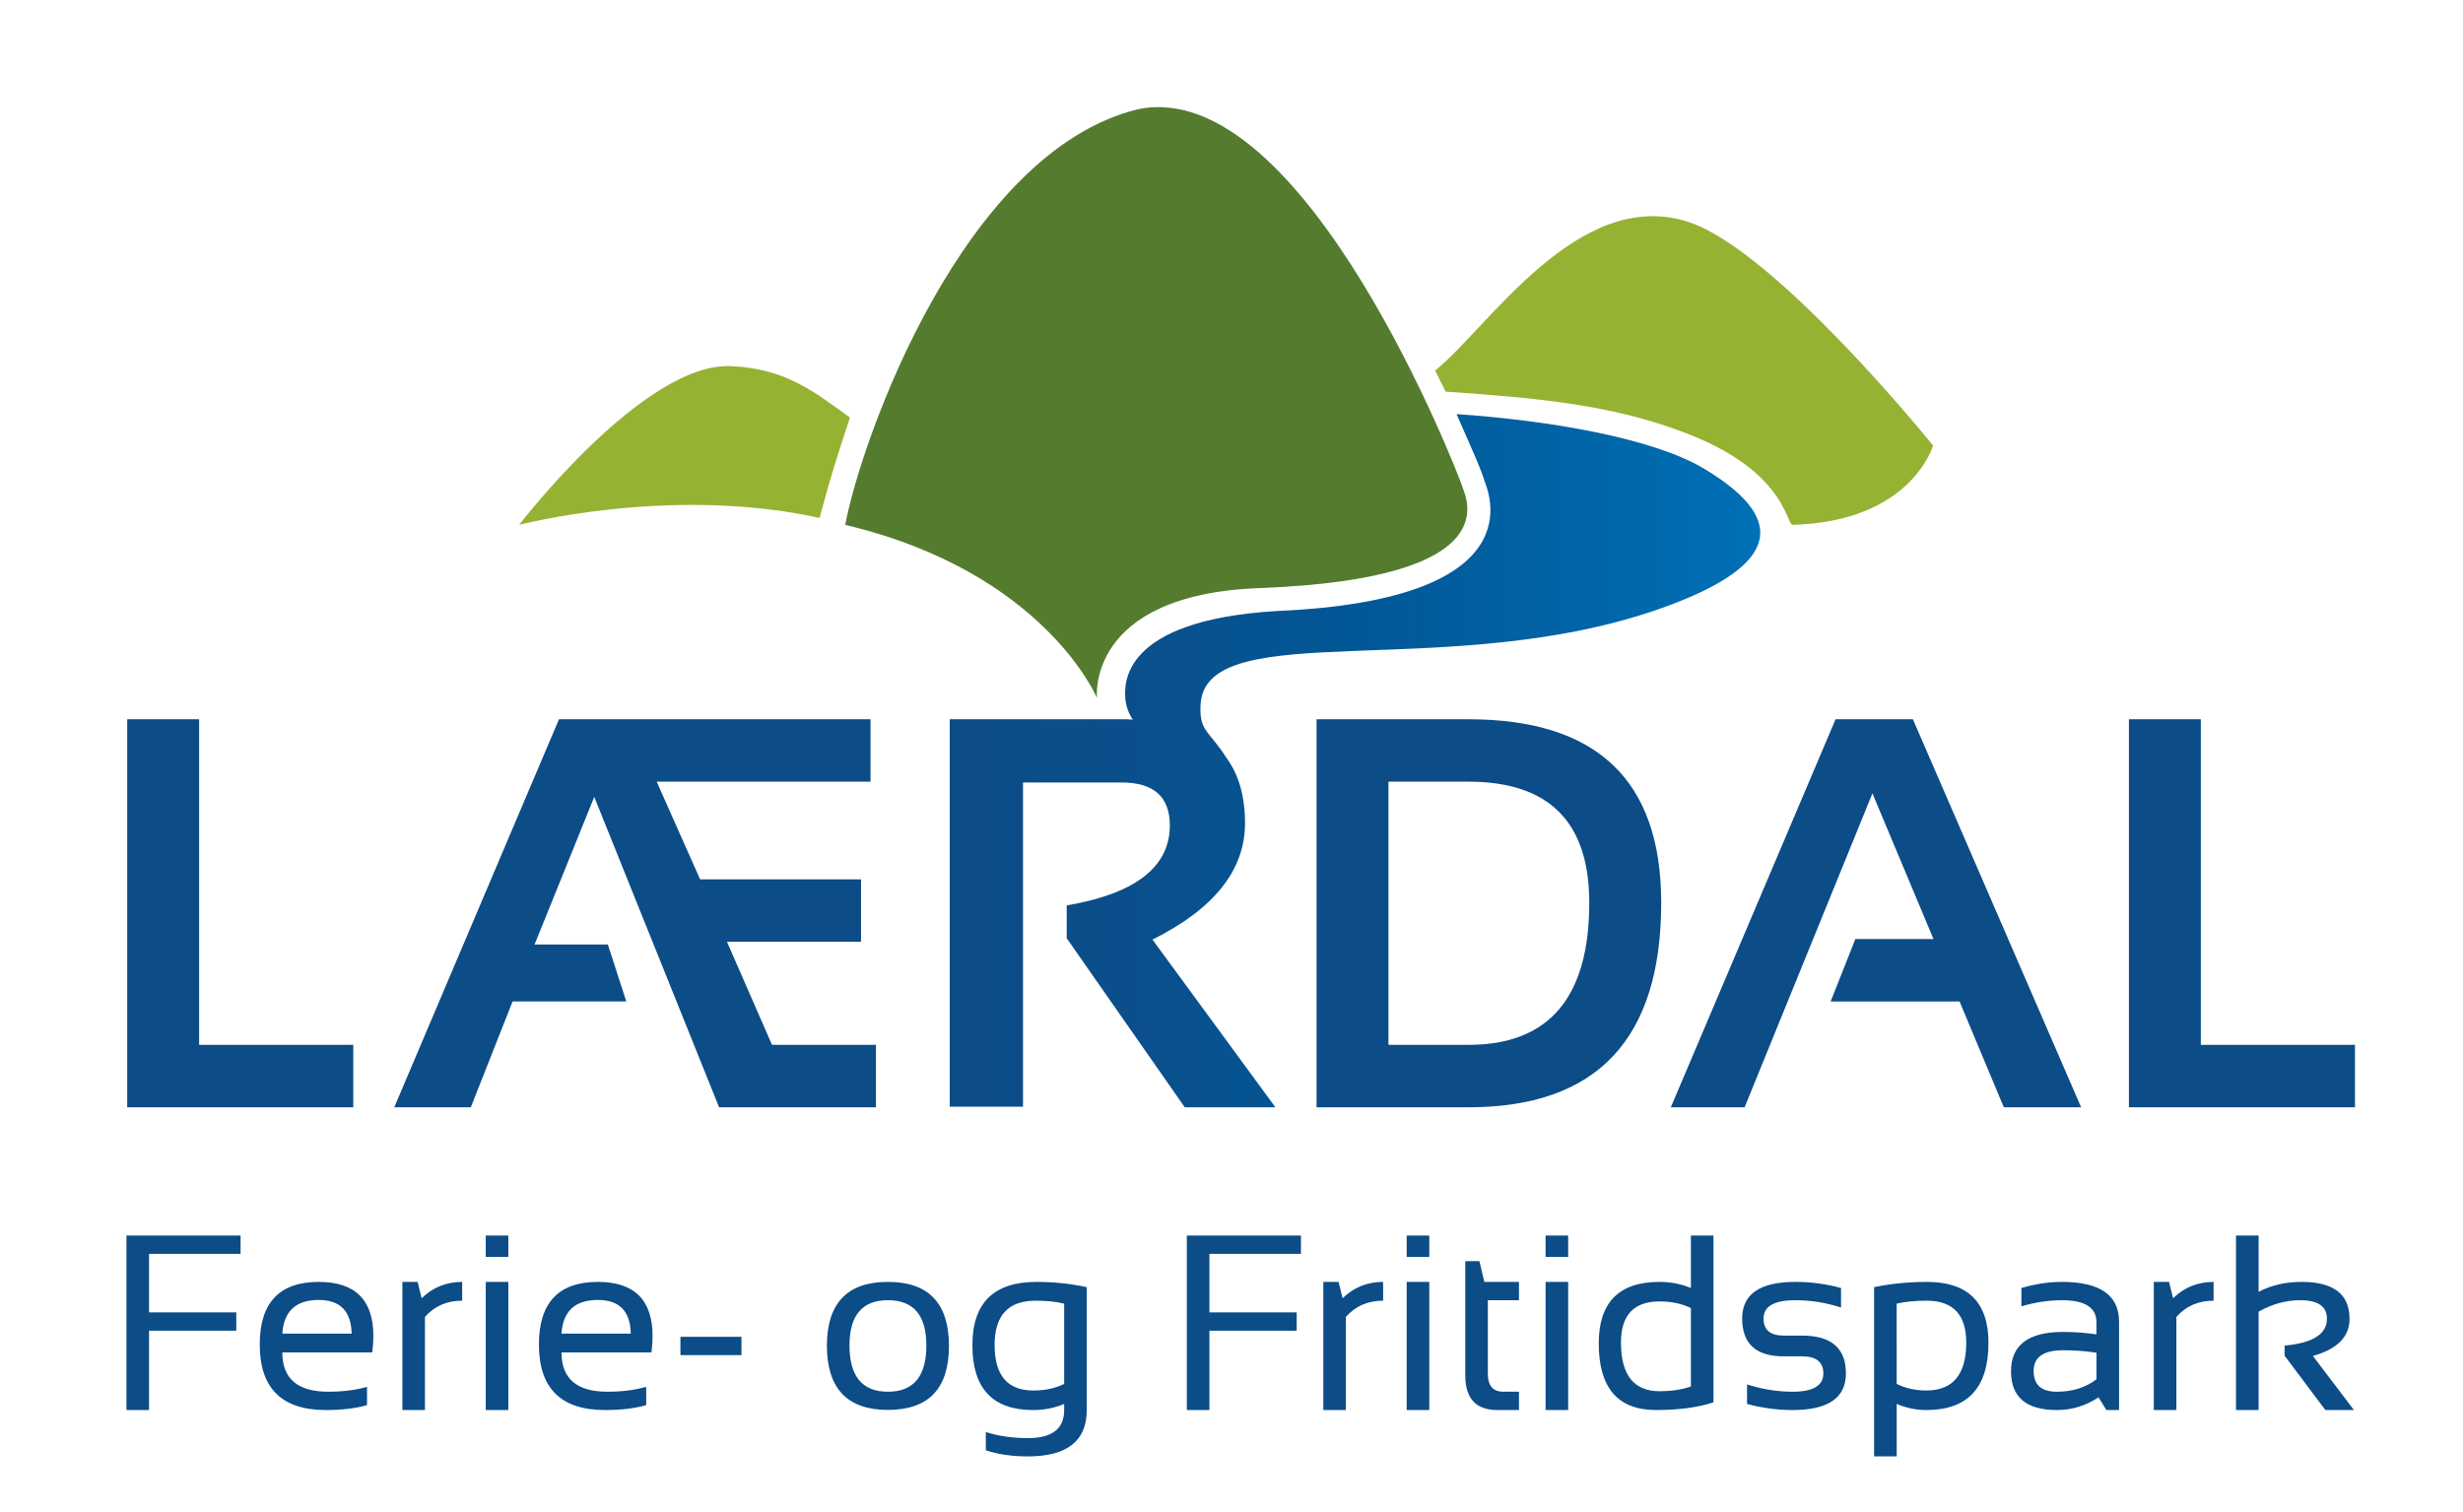
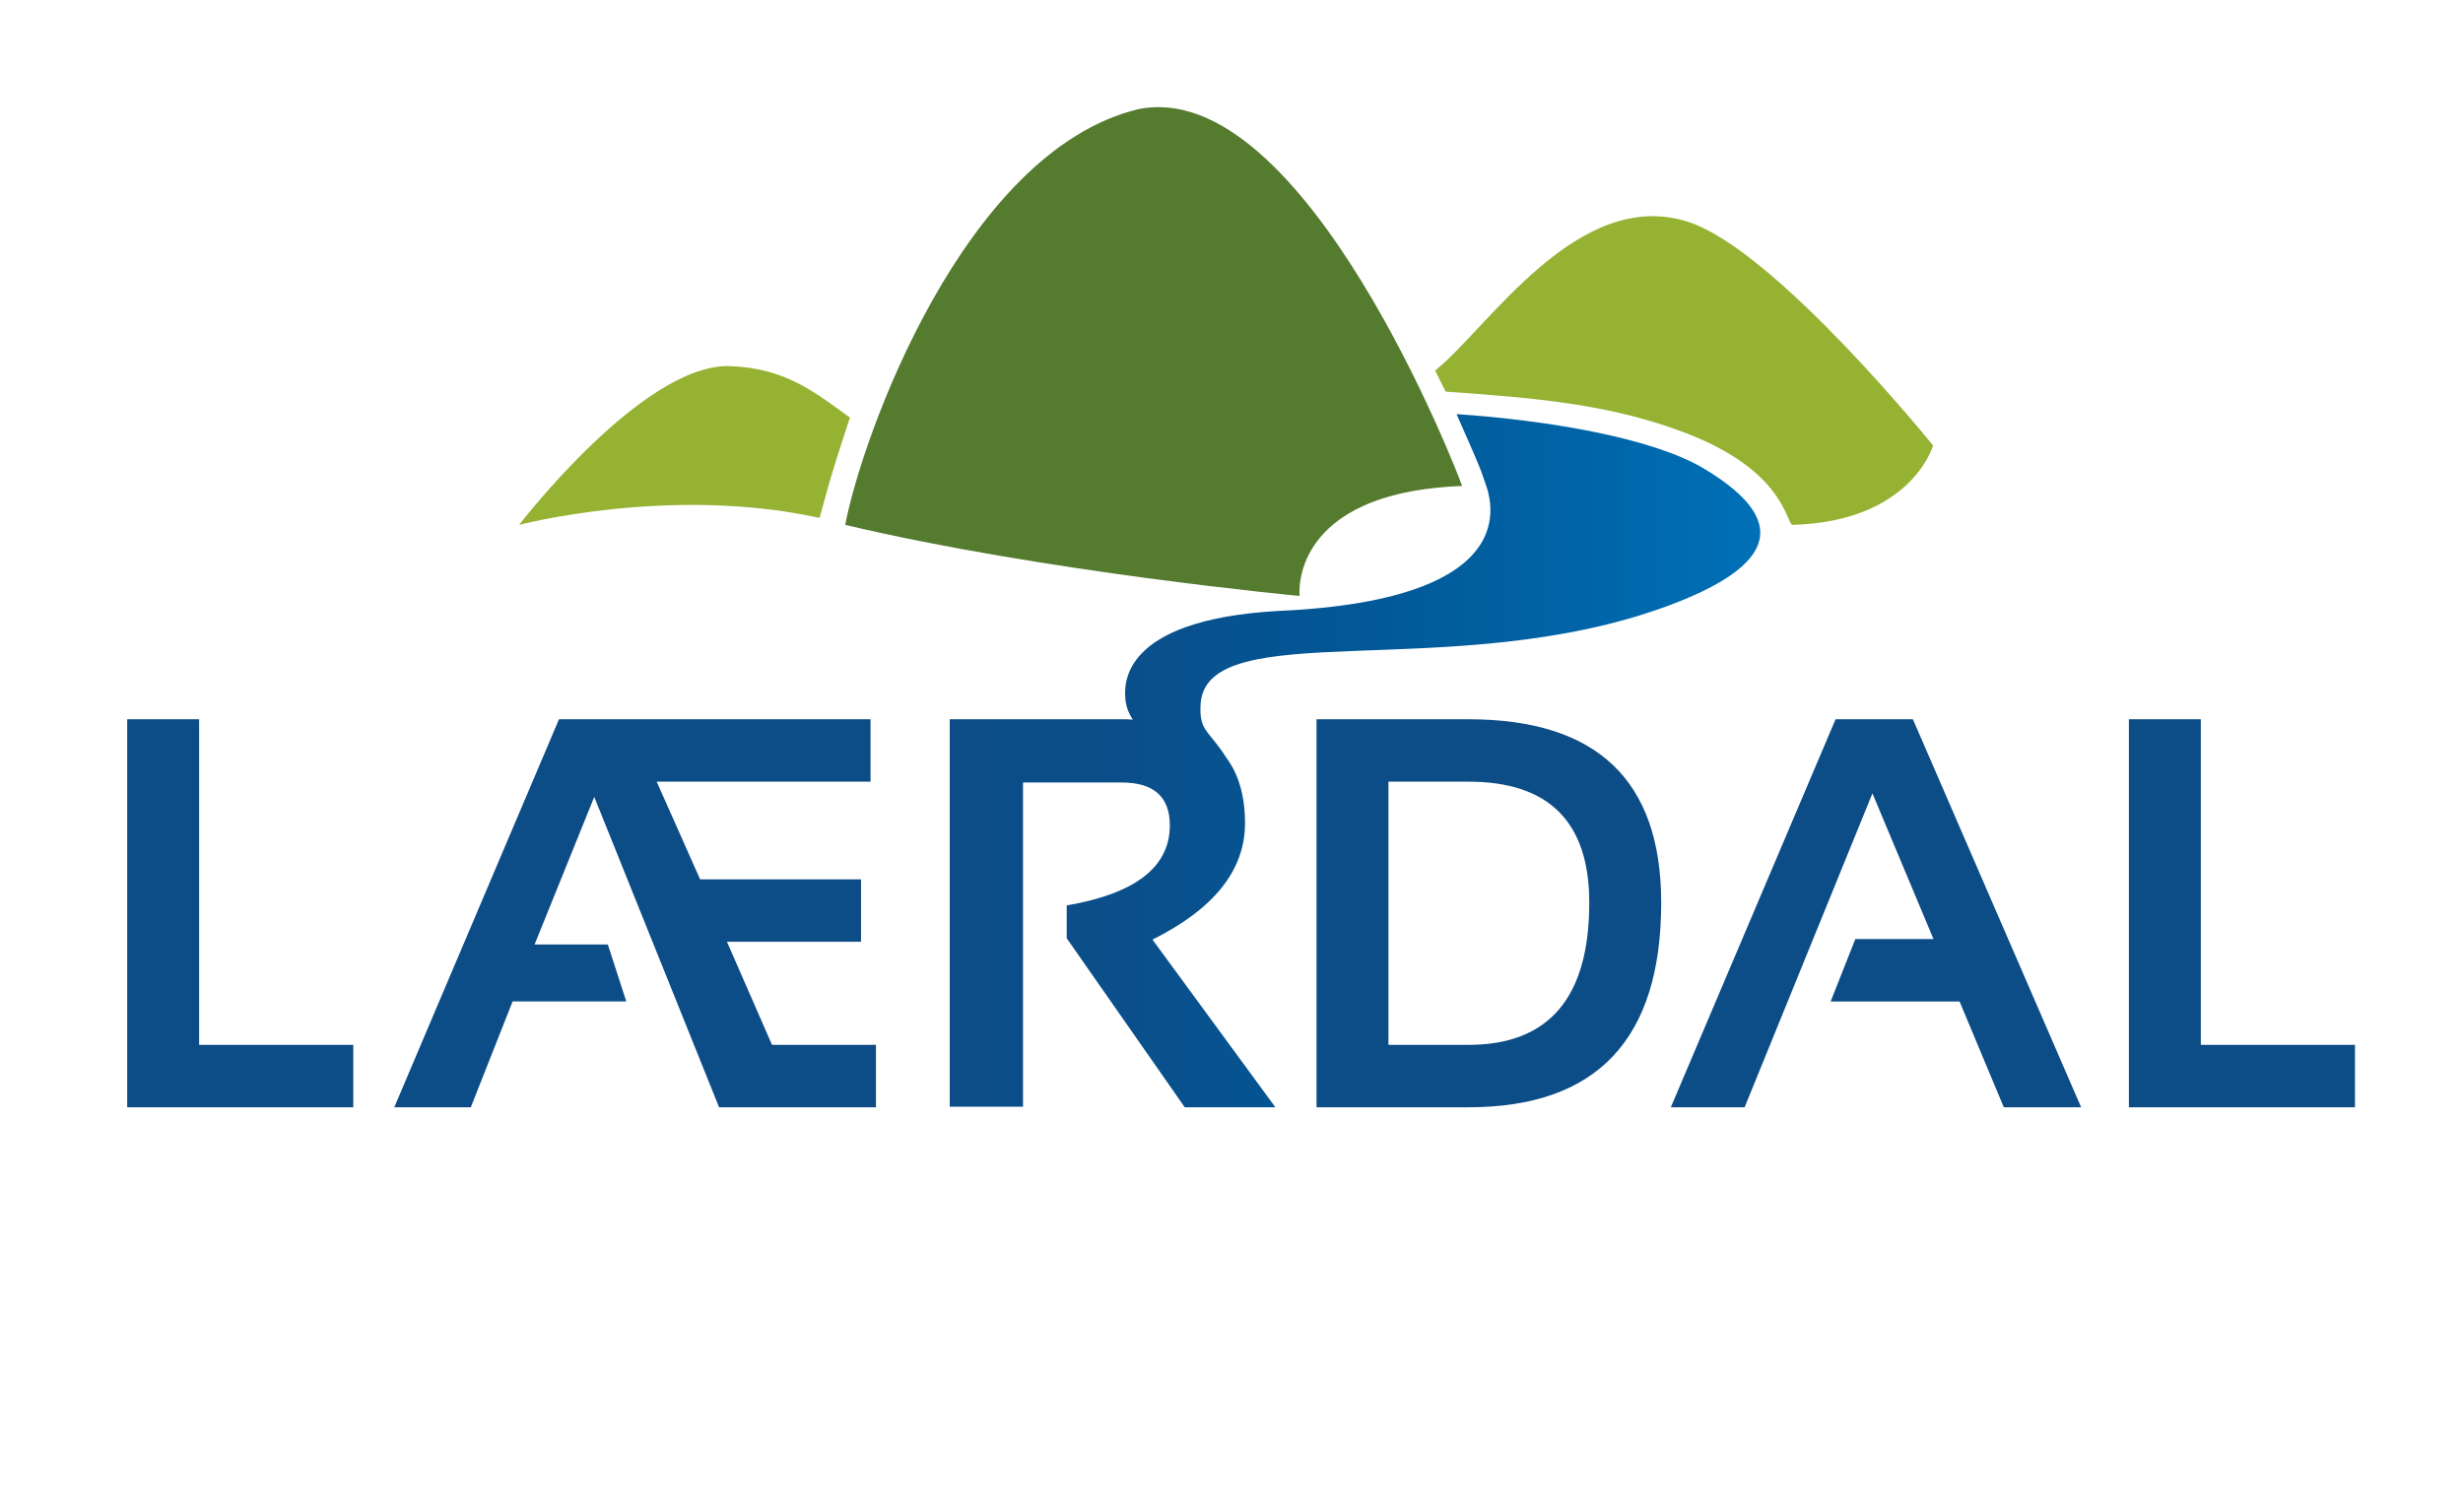
<svg xmlns="http://www.w3.org/2000/svg" xmlns:xlink="http://www.w3.org/1999/xlink" version="1.1" id="Ebene_1" x="0px" y="0px" width="191.282px" height="117.436px" viewBox="0 0 191.282 117.436" enable-background="new 0 0 191.282 117.436" xml:space="preserve">
  <g>
    <defs>
      <rect id="SVGID_1_" x="9.82" y="8.323" width="173.07" height="104.805" />
    </defs>
    <clipPath id="SVGID_2_">
      <use xlink:href="#SVGID_1_" overflow="visible" />
    </clipPath>
-     <path clip-path="url(#SVGID_2_)" fill="#0C4C87" d="M175.407,109.527v-7.641c1.056-0.594,2.129-0.891,3.224-0.891   c1.39,0,2.084,0.48,2.084,1.439c0,1.195-1.096,1.891-3.289,2.086v0.787l3.166,4.219h2.219l-3.186-4.201   c1.896-0.529,2.844-1.49,2.844-2.881c0-1.914-1.238-2.871-3.715-2.871c-1.265,0-2.379,0.26-3.347,0.777v-4.379h-1.754v13.555   H175.407z M169.022,109.527v-7.232c0.739-0.842,1.702-1.262,2.891-1.262v-1.459c-1.226,0-2.274,0.422-3.147,1.27l-0.312-1.27   h-1.185v9.953H169.022z M162.817,105.072v2.066c-0.84,0.643-1.867,0.967-3.08,0.967c-1.201,0-1.801-0.537-1.801-1.613   c0-1.072,0.761-1.609,2.284-1.609C161.086,104.882,161.951,104.945,162.817,105.072 M159.737,109.527   c1.169,0,2.249-0.33,3.241-0.986l0.607,0.986h0.985v-6.863c0-2.061-1.479-3.09-4.437-3.09c-1.023,0-2.072,0.158-3.146,0.475v1.422   c1.074-0.316,2.123-0.475,3.146-0.475c1.789,0,2.683,0.572,2.683,1.715v0.939c-0.866-0.127-1.731-0.189-2.597-0.189   c-2.692,0-4.039,1.02-4.039,3.061C156.182,108.525,157.367,109.527,159.737,109.527 M145.547,113.128h1.754v-4.076   c0.746,0.316,1.517,0.475,2.312,0.475c3.21,0,4.814-1.742,4.814-5.223c0-3.154-1.596-4.73-4.787-4.73   c-1.408,0-2.773,0.137-4.094,0.406V113.128z M147.301,101.261c0.664-0.152,1.438-0.229,2.321-0.229   c2.054,0,3.081,1.084,3.081,3.252c0,2.482-1.033,3.725-3.1,3.725c-0.846,0-1.614-0.17-2.303-0.512V101.261z M139.225,109.527   c2.756,0,4.133-0.949,4.133-2.844c0-1.959-1.137-2.939-3.412-2.939h-1.422c-1.042,0-1.564-0.441-1.564-1.326   c0-0.947,0.828-1.422,2.484-1.422c1.188,0,2.365,0.189,3.535,0.568v-1.516c-1.17-0.316-2.348-0.475-3.535-0.475   c-2.762,0-4.143,0.947-4.143,2.844c0,1.959,1.074,2.938,3.223,2.938h1.422c1.105,0,1.659,0.443,1.659,1.328   c0,0.947-0.793,1.422-2.38,1.422c-1.194,0-2.375-0.191-3.545-0.57v1.518C136.85,109.369,138.03,109.527,139.225,109.527    M133.073,95.972h-1.754v4.076c-0.765-0.316-1.577-0.475-2.437-0.475c-3.146,0-4.72,1.592-4.72,4.777   c0,3.449,1.481,5.176,4.445,5.176c1.769,0,3.258-0.201,4.465-0.598V95.972z M131.319,107.697c-0.708,0.246-1.517,0.369-2.427,0.369   c-2.004,0-3.004-1.26-3.004-3.781c0-2.131,1-3.195,3.004-3.195c0.91,0,1.719,0.172,2.427,0.512V107.697z M120.034,97.63h1.754   v-1.658h-1.754V97.63z M120.034,109.527h1.754v-9.953h-1.754V109.527z M113.797,106.843c0,1.789,0.834,2.684,2.502,2.684h1.668   v-1.422h-1.213c-0.803,0-1.205-0.465-1.205-1.395v-5.715h2.418v-1.422h-2.691l-0.38-1.611h-1.099V106.843z M109.246,97.63H111   v-1.658h-1.754V97.63z M109.246,109.527H111v-9.953h-1.754V109.527z M104.524,109.527v-7.232c0.739-0.842,1.703-1.262,2.892-1.262   v-1.459c-1.227,0-2.275,0.422-3.146,1.27l-0.312-1.27h-1.186v9.953H104.524z M92.172,95.972v13.555h1.753v-6.162h6.778v-1.422   h-6.778v-4.549h7.109v-1.422H92.172z M84.399,99.98c-1.257-0.27-2.559-0.406-3.905-0.406c-3.318,0-4.976,1.641-4.976,4.918   c0,3.357,1.573,5.035,4.72,5.035c0.859,0,1.662-0.158,2.408-0.475v0.475c0,1.453-0.936,2.18-2.806,2.18   c-1.22,0-2.313-0.158-3.28-0.475v1.422c0.948,0.316,2.035,0.475,3.261,0.475c3.052,0,4.578-1.201,4.578-3.602V99.98z    M82.646,107.498c-0.689,0.342-1.489,0.512-2.398,0.512c-2.004,0-3.005-1.18-3.005-3.535c0-2.293,1.058-3.441,3.175-3.441   c0.885,0,1.627,0.076,2.228,0.229V107.498z M68.958,109.517c3.16,0,4.74-1.656,4.74-4.967c0-3.318-1.58-4.977-4.74-4.977   c-3.159,0-4.739,1.658-4.739,4.977C64.231,107.861,65.812,109.517,68.958,109.517 M65.972,104.511c0-2.344,0.996-3.516,2.986-3.516   c1.991,0,2.986,1.172,2.986,3.516c0,2.395-0.995,3.594-2.986,3.594C66.968,108.105,65.972,106.906,65.972,104.511 M52.844,105.261   h4.739v-1.422h-4.739V105.261z M46.43,100.976c1.669,0,2.522,0.873,2.559,2.617h-5.383   C43.719,101.849,44.661,100.976,46.43,100.976 M41.853,104.435c0,3.395,1.709,5.092,5.128,5.092c1.257,0,2.325-0.127,3.204-0.381   v-1.42c-0.879,0.252-1.883,0.379-3.014,0.379c-2.376,0-3.564-1.018-3.564-3.053h6.985c0.057-0.455,0.086-0.881,0.086-1.279   c0-2.799-1.416-4.199-4.247-4.199C43.378,99.574,41.853,101.195,41.853,104.435 M37.724,97.63h1.754v-1.658h-1.754V97.63z    M37.724,109.527h1.754v-9.953h-1.754V109.527z M33.002,109.527v-7.232c0.739-0.842,1.703-1.262,2.891-1.262v-1.459   c-1.226,0-2.275,0.422-3.147,1.27l-0.313-1.27H31.25v9.953H33.002z M24.751,100.976c1.668,0,2.521,0.873,2.559,2.617h-5.384   C22.041,101.849,22.981,100.976,24.751,100.976 M20.172,104.435c0,3.395,1.71,5.092,5.128,5.092c1.258,0,2.326-0.127,3.204-0.381   v-1.42c-0.878,0.252-1.883,0.379-3.014,0.379c-2.376,0-3.564-1.018-3.564-3.053h6.986c0.057-0.455,0.085-0.881,0.085-1.279   c0-2.799-1.416-4.199-4.246-4.199C21.698,99.574,20.172,101.195,20.172,104.435 M9.82,95.972v13.555h1.754v-6.162h6.777v-1.422   h-6.777v-4.549h7.109v-1.422H9.82z" />
    <path clip-path="url(#SVGID_2_)" fill="#96B233" d="M150.127,34.604c0,0-12.227-15.155-18.988-17.36   c-8.611-2.809-15.611,8.306-19.686,11.538c0.271,0.56,0.818,1.639,0.818,1.639c7.257,0.496,12.976,1.027,18.716,3.242   c7.321,2.825,7.69,6.633,8.176,7.108C148.463,40.535,150.127,34.604,150.127,34.604" />
    <path clip-path="url(#SVGID_2_)" fill="#96B233" d="M40.317,40.771c0,0,9.643-12.589,16.399-12.331   c4.348,0.166,6.618,2.076,9.295,3.996c-1.785,5.355-1.93,6.326-2.362,7.793C52.048,37.68,40.317,40.771,40.317,40.771" />
-     <path clip-path="url(#SVGID_2_)" fill="#557B2F" d="M65.641,40.771c1.275-6.757,9.197-28.973,22.725-32.283   c13-2.716,25.071,28.832,25.186,29.262c0.218,0.816,3.868,7.191-15.734,7.93c-13.533,0.51-12.621,8.542-12.621,8.542   S81.115,44.437,65.641,40.771" />
+     <path clip-path="url(#SVGID_2_)" fill="#557B2F" d="M65.641,40.771c1.275-6.757,9.197-28.973,22.725-32.283   c13-2.716,25.071,28.832,25.186,29.262c-13.533,0.51-12.621,8.542-12.621,8.542   S81.115,44.437,65.641,40.771" />
    <path clip-path="url(#SVGID_2_)" fill="#0C4C87" d="M165.336,55.871v30.139h17.556v-4.848H170.92V55.871H165.336z M145.418,61.625   l4.742,11.318h-6.07l-1.918,4.848h10.012l3.436,8.219h6.006l-13.066-30.139h-6.006L129.76,86.009h5.731L145.418,61.625z    M114.047,86.009c9.977,0,14.965-5.297,14.965-15.891c0-9.498-4.988-14.248-14.965-14.248h-11.801v30.139H114.047z M107.83,81.162   V60.718h6.217c6.252,0,9.379,3.135,9.379,9.4c0,7.363-3.127,11.043-9.379,11.043H107.83z M41.516,73.365L46.151,61.9l9.695,24.109   h12.182v-4.848h-8.072l-3.499-8.008H66.87v-4.848H54.372L51,60.718h16.607v-4.848H43.412L30.62,86.009h5.943l3.246-8.219h8.83   l-1.433-4.426H41.516z M9.88,55.871v30.139h17.556v-4.848H15.465V55.871H9.88z" />
  </g>
  <g>
    <defs>
      <path id="SVGID_3_" d="M115.295,37.368c0.244,0.763,4.142,9.235-16.193,10.096c-12.034,0.737-11.794,5.661-11.706,6.803    c0.053,0.686,0.311,1.207,0.576,1.635c-0.177-0.006-0.331-0.031-0.513-0.031H73.759v30.096h5.69V60.781h7.65    c2.502,0,3.752,1.111,3.752,3.33c0,3.232-2.67,5.305-8.009,6.219v2.549l9.168,13.131h7.041l-9.548-13.025    c4.791-2.389,7.187-5.4,7.187-9.041c0-2.125-0.5-3.814-1.46-5.102c-1.346-2.121-2.105-2.018-1.992-4.111    c0.377-7.042,19.673-1.535,36.246-7.653c7.653-2.826,10.198-6.306,2.804-10.704c-3.904-2.323-11.877-3.713-19.172-4.207    C114.614,35.57,114.946,36.285,115.295,37.368" />
    </defs>
    <clipPath id="SVGID_4_">
      <use xlink:href="#SVGID_3_" overflow="visible" />
    </clipPath>
    <linearGradient id="SVGID_5_" gradientUnits="userSpaceOnUse" x1="-316.35" y1="351.012" x2="-315.35" y2="351.012" gradientTransform="matrix(62.944 0 0 -62.944 19986.316 22153.375)">
      <stop offset="0" style="stop-color:#0C4C87" />
      <stop offset="0.215" style="stop-color:#0A4F8B" />
      <stop offset="0.493" style="stop-color:#025796" />
      <stop offset="0.805" style="stop-color:#0066A9" />
      <stop offset="1" style="stop-color:#0070B7" />
    </linearGradient>
    <rect x="73.759" y="32.166" clip-path="url(#SVGID_4_)" fill="url(#SVGID_5_)" width="65.922" height="53.843" />
  </g>
</svg>